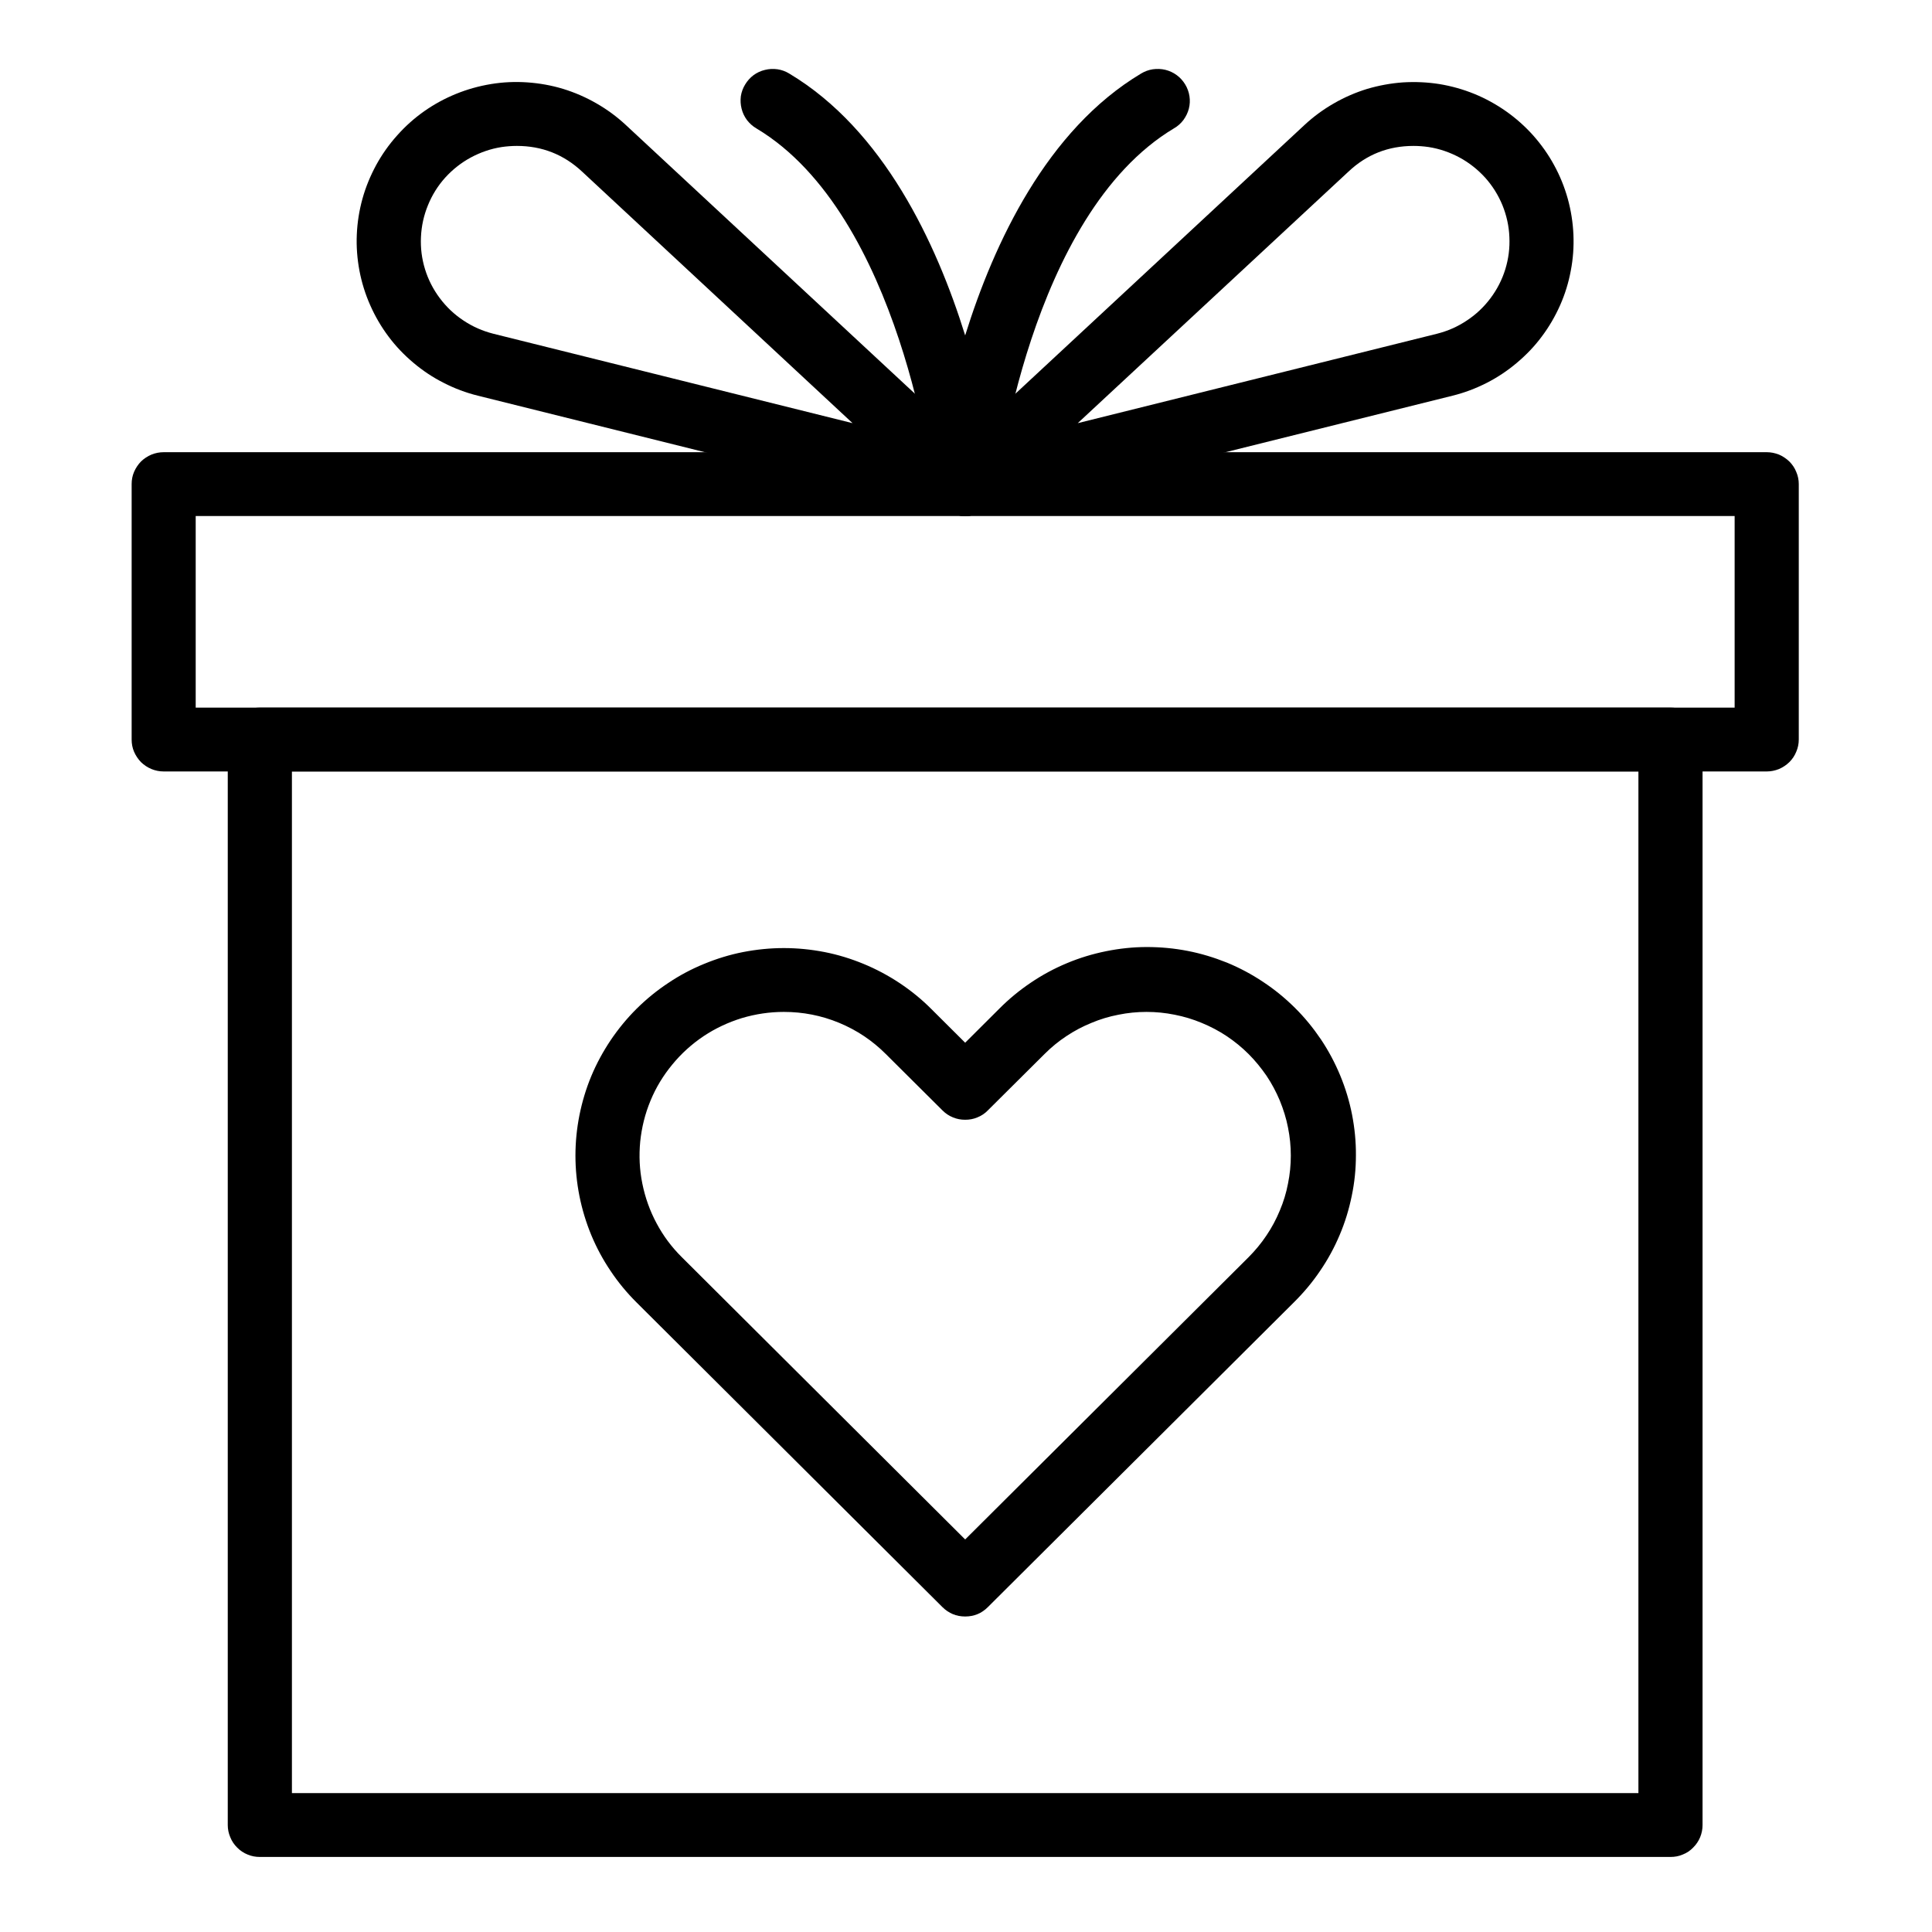
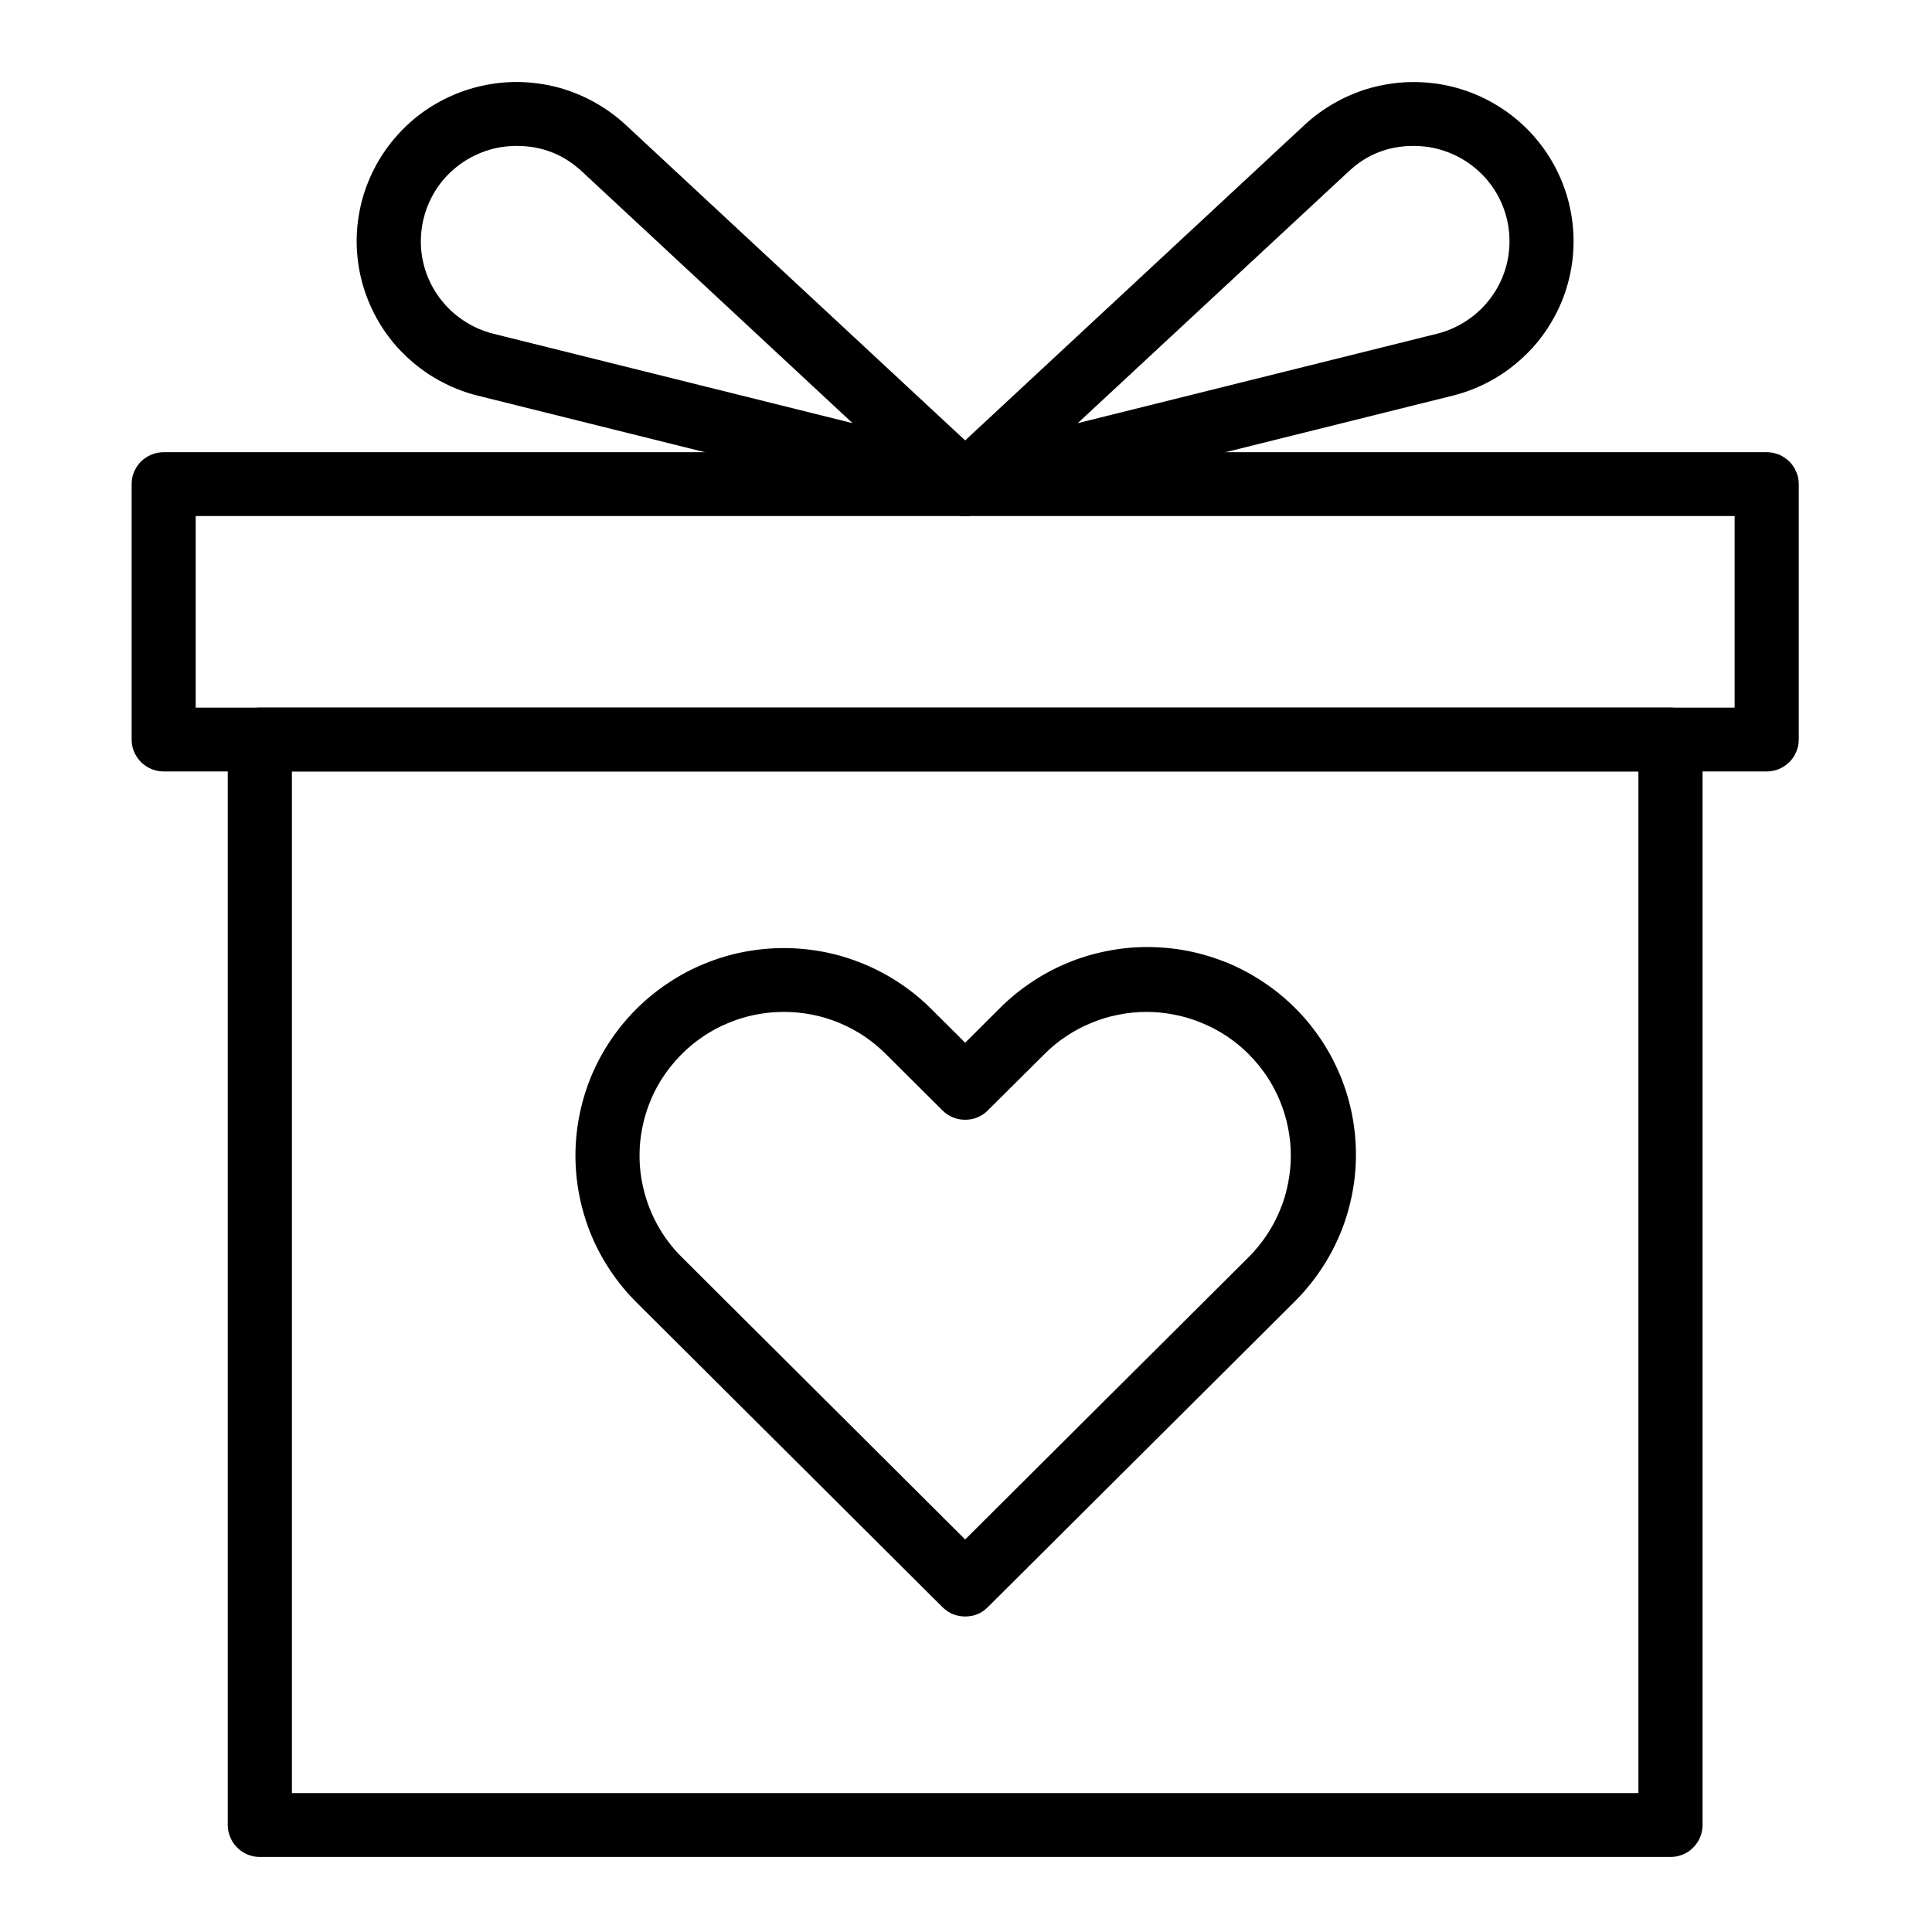
<svg xmlns="http://www.w3.org/2000/svg" version="1.0" preserveAspectRatio="xMidYMid meet" height="96" viewBox="0 0 72 72" zoomAndPan="magnify" width="96">
  <defs>
    <g />
    <clipPath id="3e1e5b5b3d">
      <path clip-rule="nonzero" d="M 8 26 L 64 26 L 64 69.203 L 8 69.203 Z M 8 26" />
    </clipPath>
    <clipPath id="9f17d582de">
      <path clip-rule="nonzero" d="M 4.844 16 L 67.094 16 L 67.094 29 L 4.844 29 Z M 4.844 16" />
    </clipPath>
    <clipPath id="d944f05f0c">
      <path clip-rule="nonzero" d="M 27 2.453 L 45 2.453 L 45 20 L 27 20 Z M 27 2.453" />
    </clipPath>
  </defs>
  <g clip-path="url(#3e1e5b5b3d)">
    <path fill-rule="nonzero" fill-opacity="1" d="M 62.254 69.203 L 9.684 69.203 C 9.527 69.203 9.375 69.176 9.227 69.113 C 9.082 69.055 8.953 68.969 8.84 68.855 C 8.727 68.742 8.641 68.617 8.582 68.469 C 8.52 68.324 8.488 68.172 8.488 68.016 L 8.488 27.559 C 8.488 27.402 8.52 27.25 8.582 27.105 C 8.641 26.957 8.727 26.828 8.84 26.719 C 8.953 26.605 9.082 26.52 9.227 26.461 C 9.375 26.398 9.527 26.371 9.684 26.371 L 62.254 26.371 C 62.414 26.371 62.566 26.398 62.711 26.461 C 62.859 26.52 62.988 26.605 63.098 26.719 C 63.211 26.828 63.297 26.957 63.359 27.105 C 63.418 27.25 63.449 27.402 63.449 27.559 L 63.449 68.016 C 63.449 68.172 63.418 68.324 63.359 68.469 C 63.297 68.617 63.211 68.742 63.098 68.855 C 62.988 68.969 62.859 69.055 62.711 69.113 C 62.566 69.176 62.414 69.203 62.254 69.203 Z M 10.879 66.824 L 61.059 66.824 L 61.059 28.75 L 10.879 28.75 Z M 10.879 66.824" fill="#000000" />
  </g>
  <g clip-path="url(#9f17d582de)">
    <path fill-rule="nonzero" fill-opacity="1" d="M 65.84 28.75 L 6.102 28.75 C 5.941 28.75 5.789 28.719 5.645 28.66 C 5.496 28.598 5.367 28.512 5.254 28.402 C 5.145 28.289 5.059 28.16 4.996 28.016 C 4.934 27.871 4.906 27.719 4.906 27.559 L 4.906 18.039 C 4.906 17.883 4.934 17.73 4.996 17.586 C 5.059 17.441 5.145 17.312 5.254 17.199 C 5.367 17.09 5.496 17.004 5.645 16.941 C 5.789 16.883 5.941 16.852 6.102 16.852 L 65.84 16.852 C 65.996 16.852 66.148 16.883 66.297 16.941 C 66.441 17.004 66.57 17.09 66.684 17.199 C 66.797 17.312 66.883 17.441 66.941 17.586 C 67.004 17.73 67.035 17.883 67.035 18.039 L 67.035 27.559 C 67.035 27.719 67.004 27.871 66.941 28.016 C 66.883 28.16 66.797 28.289 66.684 28.402 C 66.57 28.512 66.441 28.598 66.297 28.66 C 66.148 28.719 65.996 28.75 65.84 28.75 Z M 7.293 26.371 L 64.645 26.371 L 64.645 19.23 L 7.293 19.23 Z M 7.293 26.371" fill="#000000" />
  </g>
  <path fill-rule="nonzero" fill-opacity="1" d="M 35.969 19.23 C 35.871 19.23 35.773 19.219 35.68 19.195 L 17.809 14.746 C 17.367 14.637 16.941 14.477 16.539 14.27 C 16.133 14.066 15.758 13.816 15.41 13.523 C 15.062 13.23 14.75 12.906 14.48 12.543 C 14.207 12.18 13.98 11.789 13.797 11.375 C 13.613 10.961 13.48 10.531 13.395 10.086 C 13.312 9.641 13.277 9.191 13.297 8.742 C 13.316 8.289 13.387 7.844 13.508 7.406 C 13.629 6.969 13.801 6.555 14.016 6.156 C 14.234 5.758 14.492 5.391 14.797 5.051 C 15.098 4.711 15.434 4.41 15.805 4.148 C 16.176 3.887 16.57 3.672 16.992 3.5 C 17.414 3.328 17.848 3.207 18.297 3.133 C 18.746 3.059 19.195 3.039 19.652 3.07 C 20.105 3.102 20.547 3.18 20.984 3.312 C 21.418 3.445 21.832 3.625 22.227 3.852 C 22.621 4.078 22.984 4.344 23.316 4.652 L 36.785 17.172 C 36.965 17.336 37.082 17.539 37.137 17.777 C 37.188 18.016 37.172 18.25 37.082 18.477 C 36.992 18.703 36.844 18.887 36.641 19.023 C 36.438 19.164 36.215 19.23 35.969 19.23 Z M 19.262 5.438 C 19.07 5.438 18.883 5.453 18.695 5.48 C 18.289 5.543 17.906 5.676 17.543 5.871 C 17.184 6.066 16.867 6.316 16.59 6.621 C 16.316 6.926 16.102 7.27 15.949 7.648 C 15.793 8.027 15.707 8.422 15.688 8.832 C 15.668 9.242 15.719 9.641 15.84 10.035 C 15.961 10.426 16.145 10.785 16.391 11.113 C 16.637 11.441 16.93 11.719 17.273 11.945 C 17.617 12.176 17.988 12.336 18.387 12.438 L 31.773 15.77 L 21.688 6.391 C 21.004 5.754 20.195 5.438 19.262 5.438 Z M 19.262 5.438" fill="#000000" />
  <path fill-rule="nonzero" fill-opacity="1" d="M 35.969 19.23 C 35.723 19.23 35.5 19.164 35.297 19.023 C 35.094 18.887 34.949 18.703 34.859 18.477 C 34.766 18.25 34.75 18.016 34.805 17.777 C 34.859 17.539 34.973 17.34 35.152 17.172 L 48.621 4.652 C 48.953 4.344 49.316 4.078 49.711 3.852 C 50.105 3.625 50.52 3.445 50.953 3.312 C 51.391 3.184 51.832 3.102 52.289 3.07 C 52.742 3.043 53.191 3.062 53.641 3.133 C 54.09 3.207 54.523 3.328 54.945 3.5 C 55.367 3.672 55.762 3.891 56.133 4.152 C 56.504 4.414 56.84 4.715 57.141 5.051 C 57.441 5.391 57.703 5.758 57.918 6.156 C 58.137 6.555 58.305 6.973 58.426 7.406 C 58.547 7.844 58.617 8.289 58.637 8.742 C 58.656 9.195 58.625 9.641 58.539 10.086 C 58.457 10.531 58.324 10.961 58.141 11.375 C 57.957 11.789 57.73 12.18 57.457 12.543 C 57.188 12.906 56.875 13.23 56.527 13.523 C 56.18 13.816 55.805 14.066 55.398 14.273 C 54.996 14.477 54.574 14.637 54.133 14.746 L 36.258 19.195 C 36.164 19.219 36.066 19.23 35.969 19.23 Z M 52.68 5.438 C 51.742 5.438 50.934 5.754 50.254 6.395 L 40.164 15.77 L 53.551 12.438 C 53.953 12.336 54.32 12.176 54.664 11.945 C 55.008 11.719 55.301 11.441 55.547 11.113 C 55.793 10.785 55.977 10.426 56.098 10.035 C 56.219 9.641 56.27 9.242 56.25 8.832 C 56.234 8.422 56.145 8.027 55.992 7.648 C 55.836 7.27 55.621 6.926 55.348 6.621 C 55.07 6.316 54.754 6.066 54.395 5.871 C 54.031 5.676 53.648 5.543 53.242 5.48 C 53.055 5.453 52.867 5.438 52.68 5.438 Z M 52.68 5.438" fill="#000000" />
  <g clip-path="url(#d944f05f0c)">
-     <path fill-rule="nonzero" fill-opacity="1" d="M 35.969 19.23 C 35.664 19.23 35.398 19.129 35.172 18.926 C 34.945 18.727 34.816 18.473 34.781 18.172 C 34.77 18.074 33.578 8.004 28.188 4.785 C 28.047 4.703 27.934 4.598 27.836 4.473 C 27.742 4.344 27.676 4.207 27.637 4.051 C 27.598 3.898 27.59 3.742 27.609 3.586 C 27.633 3.43 27.688 3.281 27.77 3.148 C 27.852 3.012 27.957 2.895 28.082 2.801 C 28.211 2.707 28.352 2.641 28.508 2.605 C 28.664 2.566 28.816 2.559 28.977 2.582 C 29.133 2.605 29.281 2.66 29.414 2.742 C 32.922 4.84 34.895 9.047 35.969 12.5 C 37.043 9.047 39.016 4.84 42.523 2.742 C 42.66 2.66 42.805 2.605 42.961 2.582 C 43.121 2.559 43.277 2.566 43.43 2.602 C 43.586 2.641 43.727 2.707 43.855 2.801 C 43.984 2.895 44.086 3.012 44.168 3.145 C 44.25 3.281 44.305 3.43 44.328 3.586 C 44.352 3.742 44.344 3.898 44.305 4.051 C 44.266 4.203 44.195 4.344 44.102 4.473 C 44.008 4.598 43.891 4.703 43.754 4.781 C 38.348 8.012 37.168 18.07 37.156 18.172 C 37.125 18.473 36.992 18.727 36.766 18.926 C 36.539 19.129 36.273 19.23 35.969 19.23 Z M 35.969 19.23" fill="#000000" />
-   </g>
+     </g>
  <path fill-rule="nonzero" fill-opacity="1" d="M 35.969 60.242 C 35.641 60.242 35.359 60.125 35.125 59.895 L 23.719 48.535 C 23.359 48.176 23.035 47.785 22.754 47.363 C 22.469 46.941 22.23 46.496 22.035 46.027 C 21.84 45.555 21.695 45.074 21.594 44.574 C 21.496 44.078 21.445 43.574 21.445 43.066 C 21.445 42.559 21.496 42.055 21.594 41.559 C 21.695 41.059 21.84 40.574 22.035 40.105 C 22.23 39.637 22.473 39.191 22.754 38.77 C 23.039 38.348 23.359 37.957 23.719 37.598 C 24.082 37.238 24.473 36.918 24.898 36.637 C 25.32 36.352 25.77 36.113 26.238 35.922 C 26.711 35.727 27.195 35.578 27.695 35.48 C 28.195 35.383 28.703 35.332 29.211 35.332 C 29.723 35.332 30.227 35.383 30.727 35.48 C 31.227 35.578 31.711 35.727 32.184 35.922 C 32.656 36.117 33.102 36.355 33.527 36.637 C 33.949 36.918 34.344 37.238 34.703 37.598 L 35.969 38.859 L 37.234 37.598 C 37.594 37.234 37.988 36.91 38.41 36.625 C 38.836 36.336 39.285 36.094 39.754 35.898 C 40.227 35.699 40.715 35.551 41.219 35.449 C 41.719 35.348 42.227 35.293 42.738 35.293 C 43.25 35.293 43.758 35.34 44.262 35.438 C 44.762 35.535 45.25 35.684 45.727 35.875 C 46.199 36.07 46.648 36.309 47.074 36.594 C 47.5 36.875 47.895 37.199 48.258 37.559 C 48.621 37.918 48.941 38.312 49.227 38.734 C 49.512 39.16 49.75 39.609 49.945 40.078 C 50.141 40.551 50.289 41.039 50.387 41.539 C 50.484 42.039 50.535 42.543 50.531 43.055 C 50.531 43.566 50.48 44.07 50.375 44.57 C 50.273 45.07 50.125 45.555 49.926 46.023 C 49.727 46.496 49.484 46.941 49.195 47.363 C 48.91 47.785 48.582 48.176 48.219 48.535 L 36.812 59.895 C 36.582 60.125 36.301 60.242 35.969 60.242 Z M 29.211 37.711 C 28.68 37.711 28.16 37.789 27.648 37.941 C 27.141 38.098 26.664 38.32 26.223 38.613 C 25.781 38.91 25.391 39.262 25.055 39.672 C 24.719 40.078 24.445 40.527 24.242 41.02 C 24.039 41.508 23.914 42.016 23.859 42.543 C 23.809 43.07 23.832 43.59 23.938 44.109 C 24.043 44.629 24.219 45.125 24.469 45.59 C 24.719 46.059 25.031 46.477 25.41 46.852 L 35.969 57.371 L 46.531 46.852 C 46.777 46.605 47.004 46.332 47.199 46.039 C 47.395 45.75 47.559 45.441 47.695 45.113 C 47.832 44.789 47.934 44.457 48 44.109 C 48.07 43.766 48.105 43.418 48.105 43.066 C 48.105 42.715 48.07 42.367 48 42.02 C 47.934 41.676 47.828 41.344 47.695 41.016 C 47.559 40.691 47.395 40.383 47.199 40.09 C 47 39.801 46.777 39.527 46.531 39.281 C 46.281 39.031 46.008 38.809 45.715 38.613 C 45.422 38.418 45.109 38.254 44.785 38.121 C 44.457 37.984 44.121 37.883 43.777 37.816 C 43.43 37.746 43.082 37.711 42.727 37.711 C 42.375 37.711 42.023 37.746 41.68 37.816 C 41.332 37.883 40.996 37.984 40.672 38.121 C 40.344 38.254 40.035 38.418 39.742 38.613 C 39.445 38.809 39.176 39.031 38.926 39.281 L 36.812 41.383 C 36.703 41.496 36.574 41.582 36.426 41.641 C 36.281 41.703 36.129 41.73 35.969 41.73 C 35.812 41.73 35.66 41.703 35.512 41.641 C 35.367 41.582 35.238 41.496 35.125 41.383 L 33.012 39.281 C 32.508 38.777 31.93 38.391 31.27 38.117 C 30.609 37.844 29.922 37.711 29.211 37.711 Z M 29.211 37.711" fill="#000000" />
  <g fill-opacity="1" fill="#000000">
    <g transform="translate(8.435, 35.705)">
      <g>
        <path d="M 1.156 -4.828 C 0.969 -4.828 0.812 -4.883 0.688 -5 C 0.562 -5.125 0.5 -5.281 0.5 -5.469 C 0.5 -5.645 0.562 -5.789 0.688 -5.906 C 0.812 -6.031 0.969 -6.094 1.156 -6.094 C 1.289 -6.094 1.406 -6.066 1.5 -6.016 C 1.602 -5.961 1.68 -5.883 1.734 -5.781 C 1.797 -5.688 1.828 -5.582 1.828 -5.469 C 1.828 -5.344 1.797 -5.227 1.734 -5.125 C 1.68 -5.031 1.602 -4.957 1.5 -4.906 C 1.406 -4.852 1.289 -4.828 1.156 -4.828 Z M 0.625 0 L 0.625 -4.312 L 1.703 -4.312 L 1.703 0 Z M 0.625 0" />
      </g>
    </g>
  </g>
</svg>